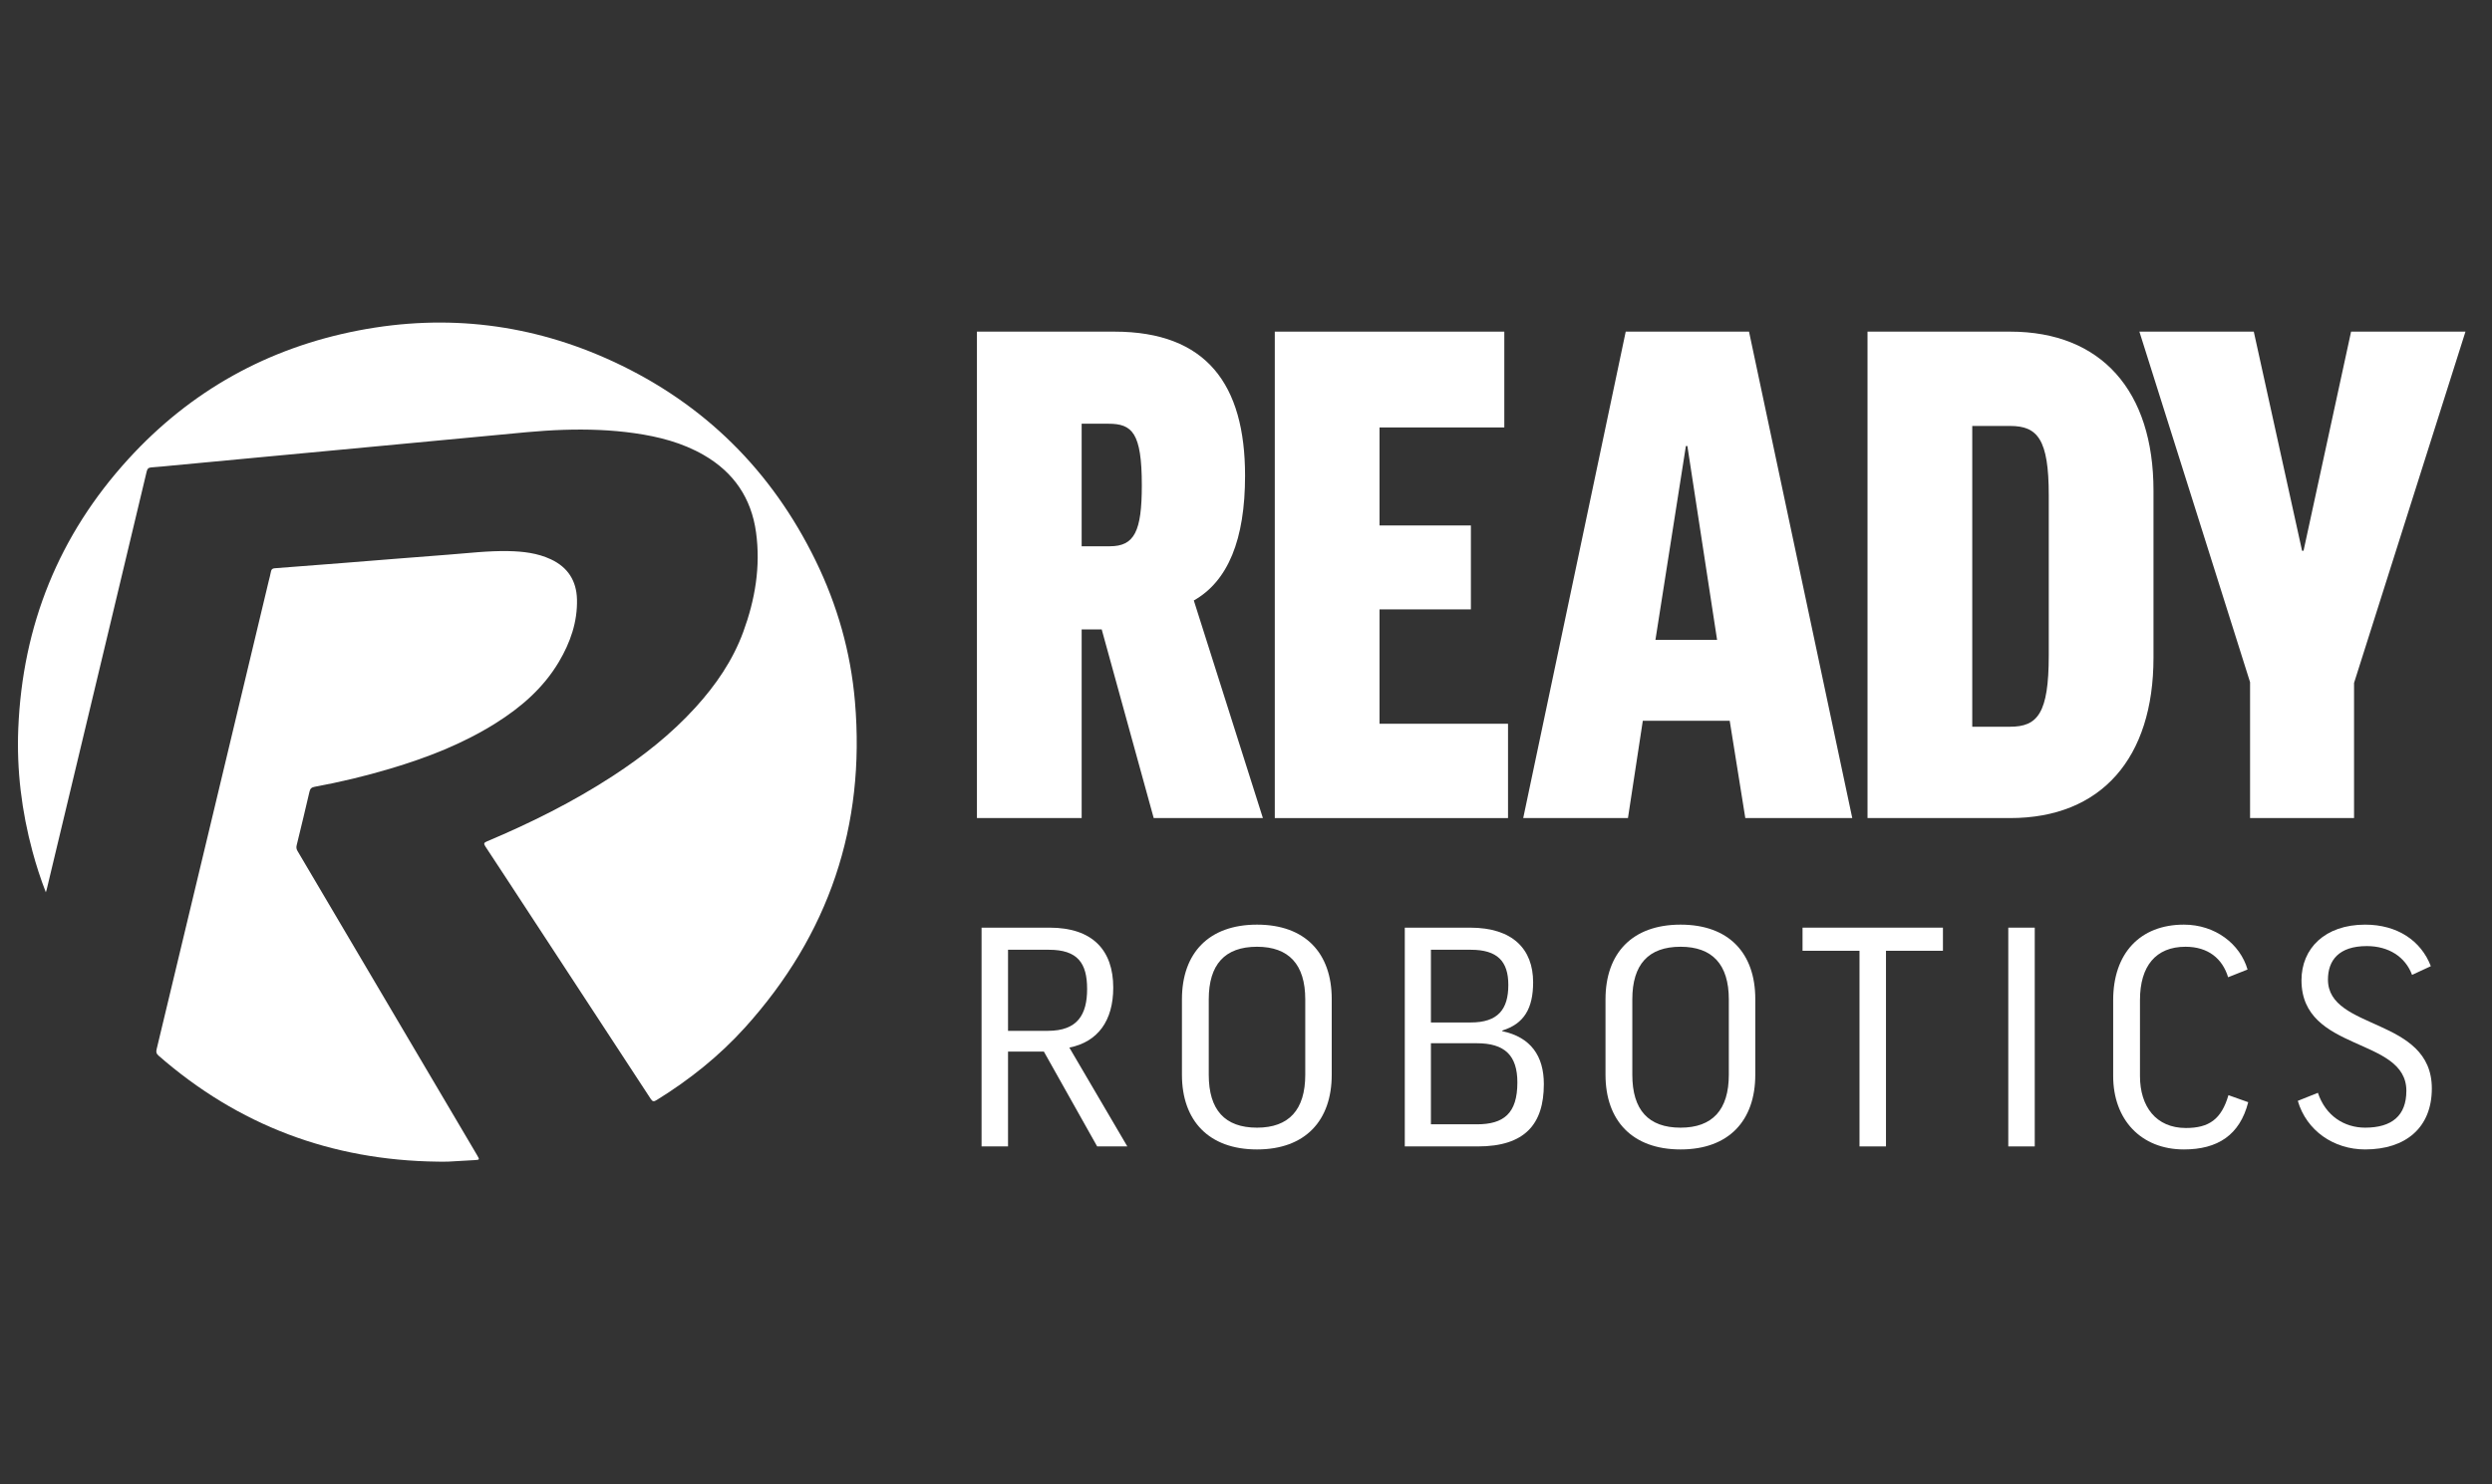
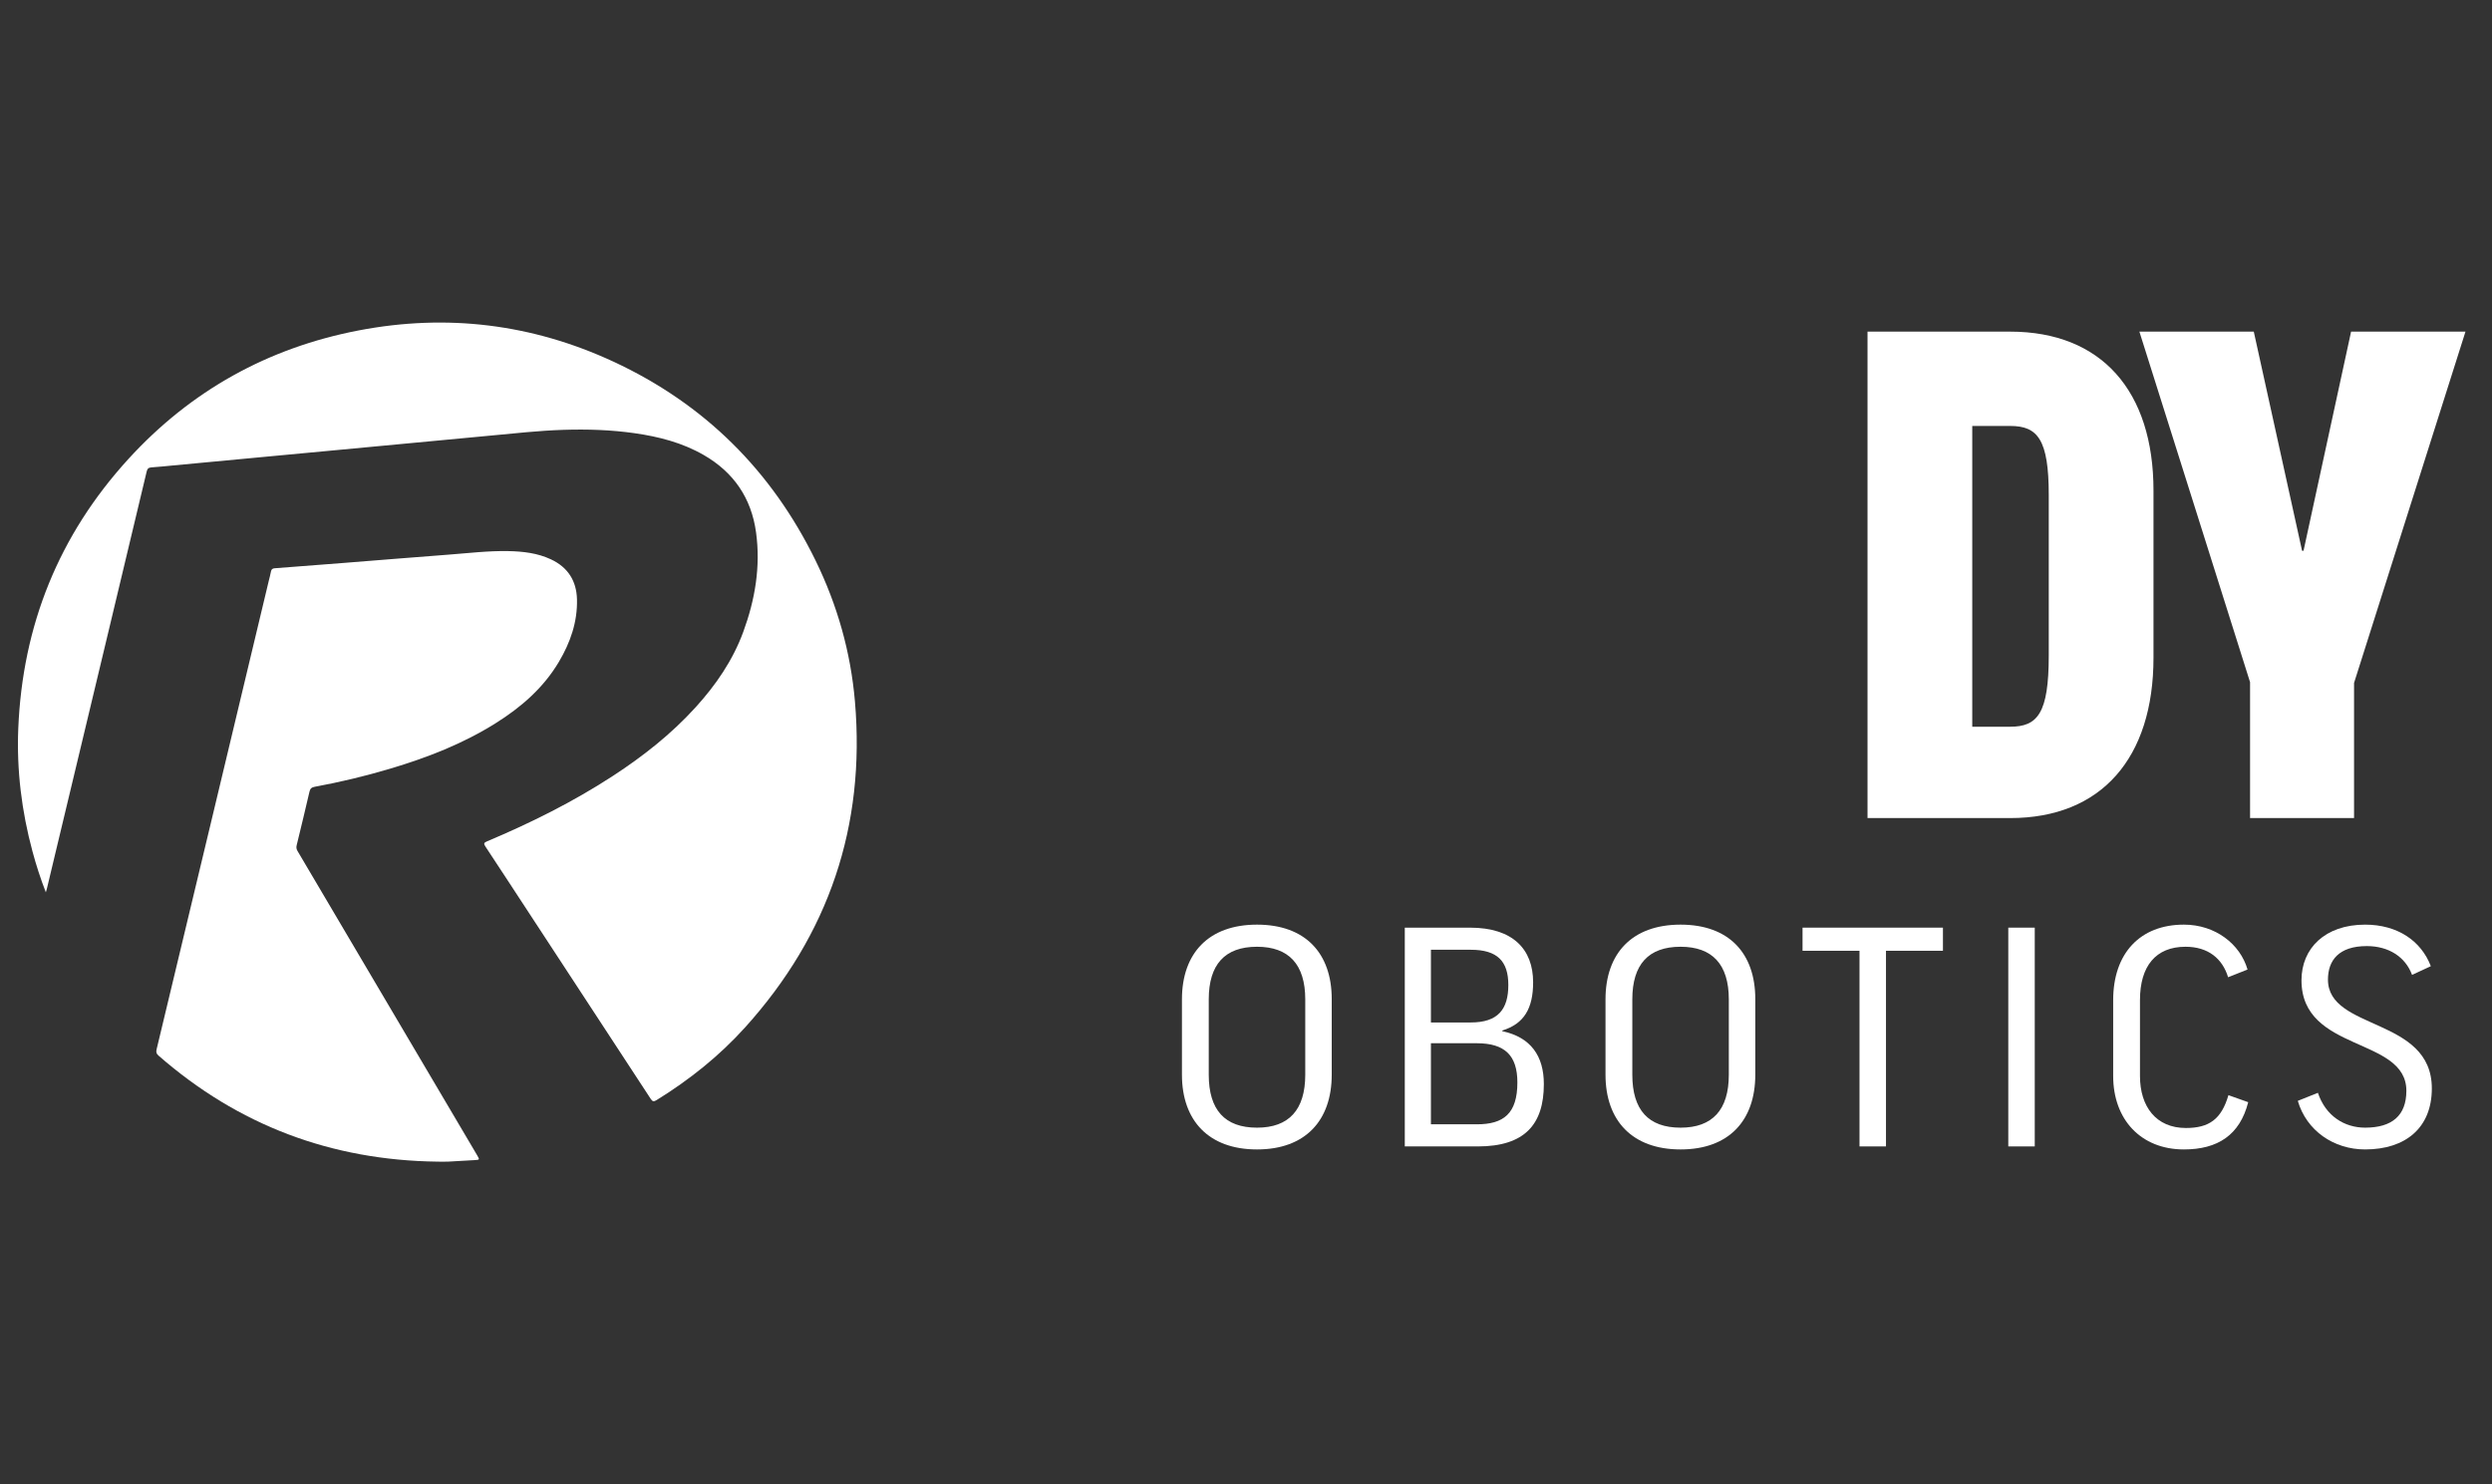
<svg xmlns="http://www.w3.org/2000/svg" id="Layer_1" viewBox="0 0 1024 610">
  <rect x="0" y="0" width="1024" height="610" fill="#333333" stroke="none" />
  <defs>
    <style>.cls-1{fill:#fff;}</style>
  </defs>
  <g>
-     <path class="cls-1" d="m452.712,258.688h-8.241v77.523h-43.034v-199.917h56.463c37.846,0,53.718,21.672,53.718,59.213,0,26.248-7.019,43.339-21.06,51.275l28.386,89.428h-44.868l-21.365-77.523Zm-8.241-34.184h11.598c10.072,0,13.124-6.105,13.124-25.029,0-21.67-3.967-25.332-13.734-25.332h-10.988v50.361Z" />
-     <path class="cls-1" d="m618.142,136.295v39.375h-51.277v40.287h37.544v34.491h-37.544v47.001h52.803v38.763h-95.838v-199.917h94.312Z" />
-     <path class="cls-1" d="m668.951,336.211h-43.037l42.12-199.917h50.666l42.425,199.917h-43.951l-6.41-39.982h-35.71l-6.103,39.982Zm11.291-73.252h25.334l-12.207-79.661h-.612l-12.514,79.661Z" />
    <path class="cls-1" d="m825.994,136.295c37.541,0,58.908,24.417,58.908,65.318v68.673c0,41.203-21.367,65.925-58.908,65.925h-58.601v-199.917h58.601Zm0,38.763h-15.565v123.612h15.565c11.293,0,15.872-5.493,15.872-29.301v-65.925c0-22.891-4.579-28.386-15.872-28.386Z" />
    <path class="cls-1" d="m967.316,280.662v55.549h-42.73v-55.854l-45.477-144.063h47.004l19.839,90.04h.61l19.534-90.04h47.004l-45.782,144.368Z" />
  </g>
  <g>
-     <path class="cls-1" d="m428.949,432.19h-14.733v38.967h-10.876v-89.91h27.949c17.624,0,26.161,9.225,26.161,24.646,0,13.631-6.333,22.306-18.037,24.646l23.821,40.618h-12.393l-21.892-38.967Zm-14.733-8.537h16.385c12.255,0,16.109-6.746,16.109-17.21,0-10.603-3.855-16.112-15.697-16.112h-16.797v33.321Z" />
    <path class="cls-1" d="m547.228,410.575v31.118c0,18.864-10.879,30.704-30.706,30.704s-30.843-11.84-30.843-30.704v-30.982c0-19,11.015-30.704,30.843-30.704s30.706,11.703,30.706,30.567Zm-10.879.137c0-14.319-6.746-21.616-19.827-21.616-13.218,0-19.827,7.297-19.827,21.616v30.982c0,14.458,6.609,21.755,19.827,21.755,13.082,0,19.827-7.297,19.827-21.755v-30.982Z" />
    <path class="cls-1" d="m617.315,423.517v.276c11.706,2.479,17.075,10.188,17.075,21.755,0,16.522-7.848,25.61-27.127,25.61h-30.016v-89.91h26.849c17.488,0,25.887,8.812,25.887,22.443,0,10.74-3.718,17.073-12.669,19.827Zm-29.328-3.306h16.385c11.154,0,15.421-5.37,15.421-15.421,0-9.776-4.543-14.458-15.421-14.458h-16.385v29.879Zm0,41.858h18.864c11.015,0,16.661-4.406,16.661-17.21,0-11.154-5.233-16.109-16.661-16.109h-18.864v33.319Z" />
    <path class="cls-1" d="m721.273,410.575v31.118c0,18.864-10.876,30.704-30.704,30.704s-30.843-11.84-30.843-30.704v-30.982c0-19,11.015-30.704,30.843-30.704s30.704,11.703,30.704,30.567Zm-10.876.137c0-14.319-6.748-21.616-19.827-21.616-13.218,0-19.827,7.297-19.827,21.616v30.982c0,14.458,6.609,21.755,19.827,21.755,13.079,0,19.827-7.297,19.827-21.755v-30.982Z" />
    <path class="cls-1" d="m798.384,381.247v9.5h-23.407v80.41h-10.879v-80.41h-23.407v-9.5h57.691Z" />
    <path class="cls-1" d="m836.111,381.247v89.91h-10.876v-89.91h10.876Z" />
    <path class="cls-1" d="m923.547,398.457l-7.987,3.167c-2.34-7.71-8.261-12.528-17.485-12.528-12.255,0-18.727,7.985-18.727,21.892v31.255c0,12.53,6.609,21.342,18.864,21.342,9.5,0,14.594-3.579,17.488-13.494l8.124,2.893c-3.442,13.492-12.53,19.413-26.436,19.413-17.624,0-29.054-12.255-29.054-30.155v-31.255c0-19.139,11.015-30.979,29.054-30.979,12.943,0,23.131,7.985,26.161,18.449Z" />
    <path class="cls-1" d="m998.865,397.081l-7.712,3.579c-2.754-7.434-9.639-11.84-18.588-11.84-11.566,0-15.973,5.919-15.973,13.767,0,21.067,42.685,15.285,42.685,44.751,0,16.109-10.74,25.058-27.4,25.058-12.943,0-24.097-7.71-27.676-19.964l8.261-3.306c3.167,9.5,10.879,14.321,19.415,14.321,11.015,0,16.936-4.957,16.936-15.146,0-22.306-43.097-15.697-43.097-45.439,0-13.079,9.637-22.855,26.161-22.855,13.218,0,22.994,6.609,26.988,17.073Z" />
  </g>
  <g>
    <path class="cls-1" d="m18.834,366.709c-2.242-5.761-3.981-11.21-5.474-16.739-4.47-16.569-6.557-33.445-5.851-50.587,1.74-42.352,16.671-79.465,45.277-110.776,25.615-28.039,57.32-45.652,94.604-52.809,36.219-6.953,71.27-2.684,104.724,12.851,37.321,17.337,64.954,44.754,83.013,81.716,8.935,18.284,14.439,37.621,16.179,57.908,4.39,51.15-10.718,95.83-45.098,133.934-10.619,11.774-22.919,21.587-36.413,29.912-1.102.681-1.638.678-2.399-.486-16.56-25.352-33.16-50.673-49.751-76.004-6.065-9.257-12.102-18.529-18.207-27.758-.777-1.173-.567-1.563.669-2.083,18.012-7.585,35.457-16.275,51.849-26.968,12.331-8.046,23.838-17.108,33.782-28.03,8.384-9.21,15.374-19.358,19.684-31.11,4.842-13.198,7.176-26.813,5.248-40.881-1.932-14.08-9.17-24.699-21.51-31.798-8.793-5.062-18.418-7.535-28.365-8.956-9.705-1.387-19.479-1.7-29.262-1.384-10.074.322-20.089,1.455-30.117,2.384-10.08.935-20.157,1.898-30.237,2.845-11.111,1.05-22.223,2.096-33.334,3.139-9.879.929-19.761,1.851-29.646,2.777-12.29,1.155-24.578,2.316-36.869,3.47-3.046.285-6.096.616-9.148.817-1.214.081-1.65.607-1.919,1.737-5.145,21.652-10.331,43.299-15.513,64.945-7.251,30.29-14.501,60.577-21.755,90.867-1.263,5.285-2.523,10.569-3.789,15.851-.065.282-.167.551-.371,1.217" />
    <path class="cls-1" d="m179.696,477.408c-43.516-.551-81.778-14.903-114.588-43.605-.885-.774-1.018-1.47-.755-2.56,7.458-31.021,14.888-62.044,22.309-93.071,7.928-33.129,15.841-66.258,23.764-99.387.309-1.297.681-2.582.919-3.888.17-.944.622-1.288,1.573-1.359,9.257-.69,18.513-1.412,27.764-2.142,14.473-1.142,28.943-2.337,43.42-3.43,8.269-.622,16.522-1.641,24.832-1.474,6.0.121,11.928.796,17.467,3.39,6.96,3.263,10.498,8.839,10.69,16.421.238,9.316-2.74,17.789-7.433,25.699-6.356,10.709-15.482,18.622-25.894,25.166-13.486,8.486-28.185,14.195-43.386,18.724-10.223,3.043-20.584,5.529-31.07,7.461-1.214.223-1.83.7-2.124,1.978-1.696,7.362-3.483,14.702-5.272,22.046-.21.873-.127,1.56.344,2.359,24.244,41.036,48.466,82.087,72.685,123.138.403.681.798,1.365,1.201,2.046.957,1.638.941,1.728-.907,1.851-3.647.245-7.297.452-10.947.625-1.526.074-3.062.012-4.591.012" />
  </g>
</svg>